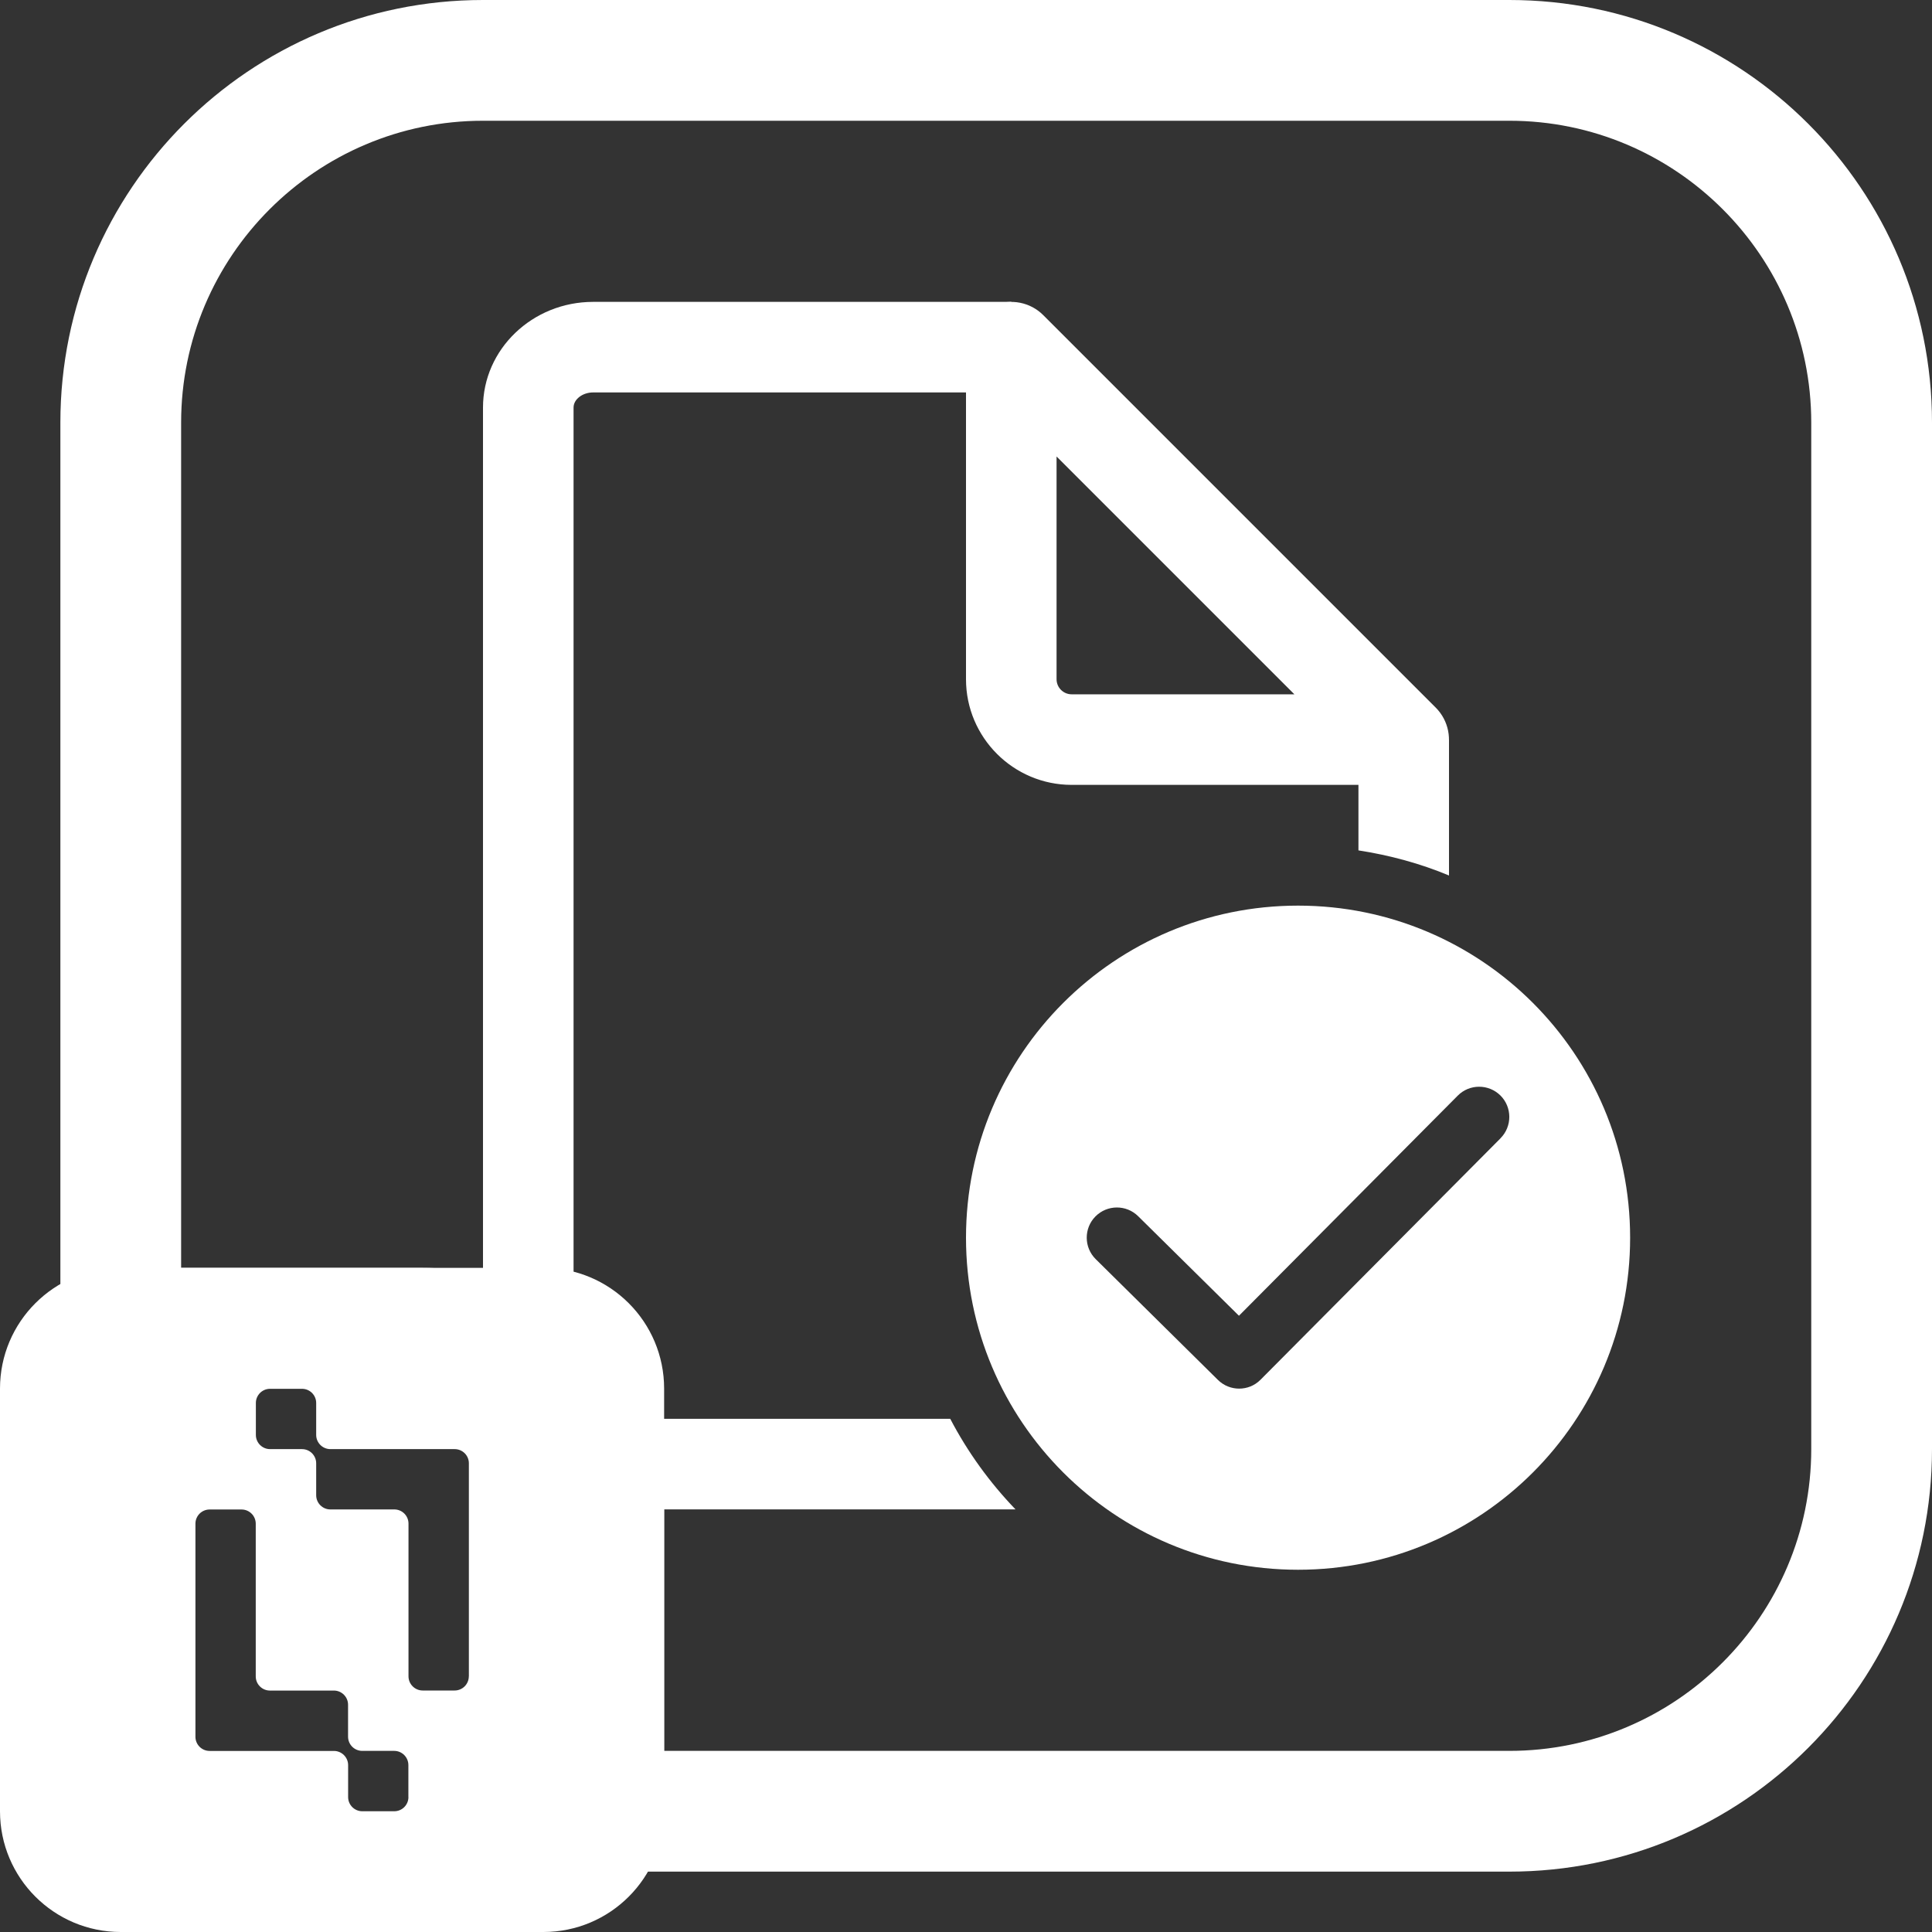
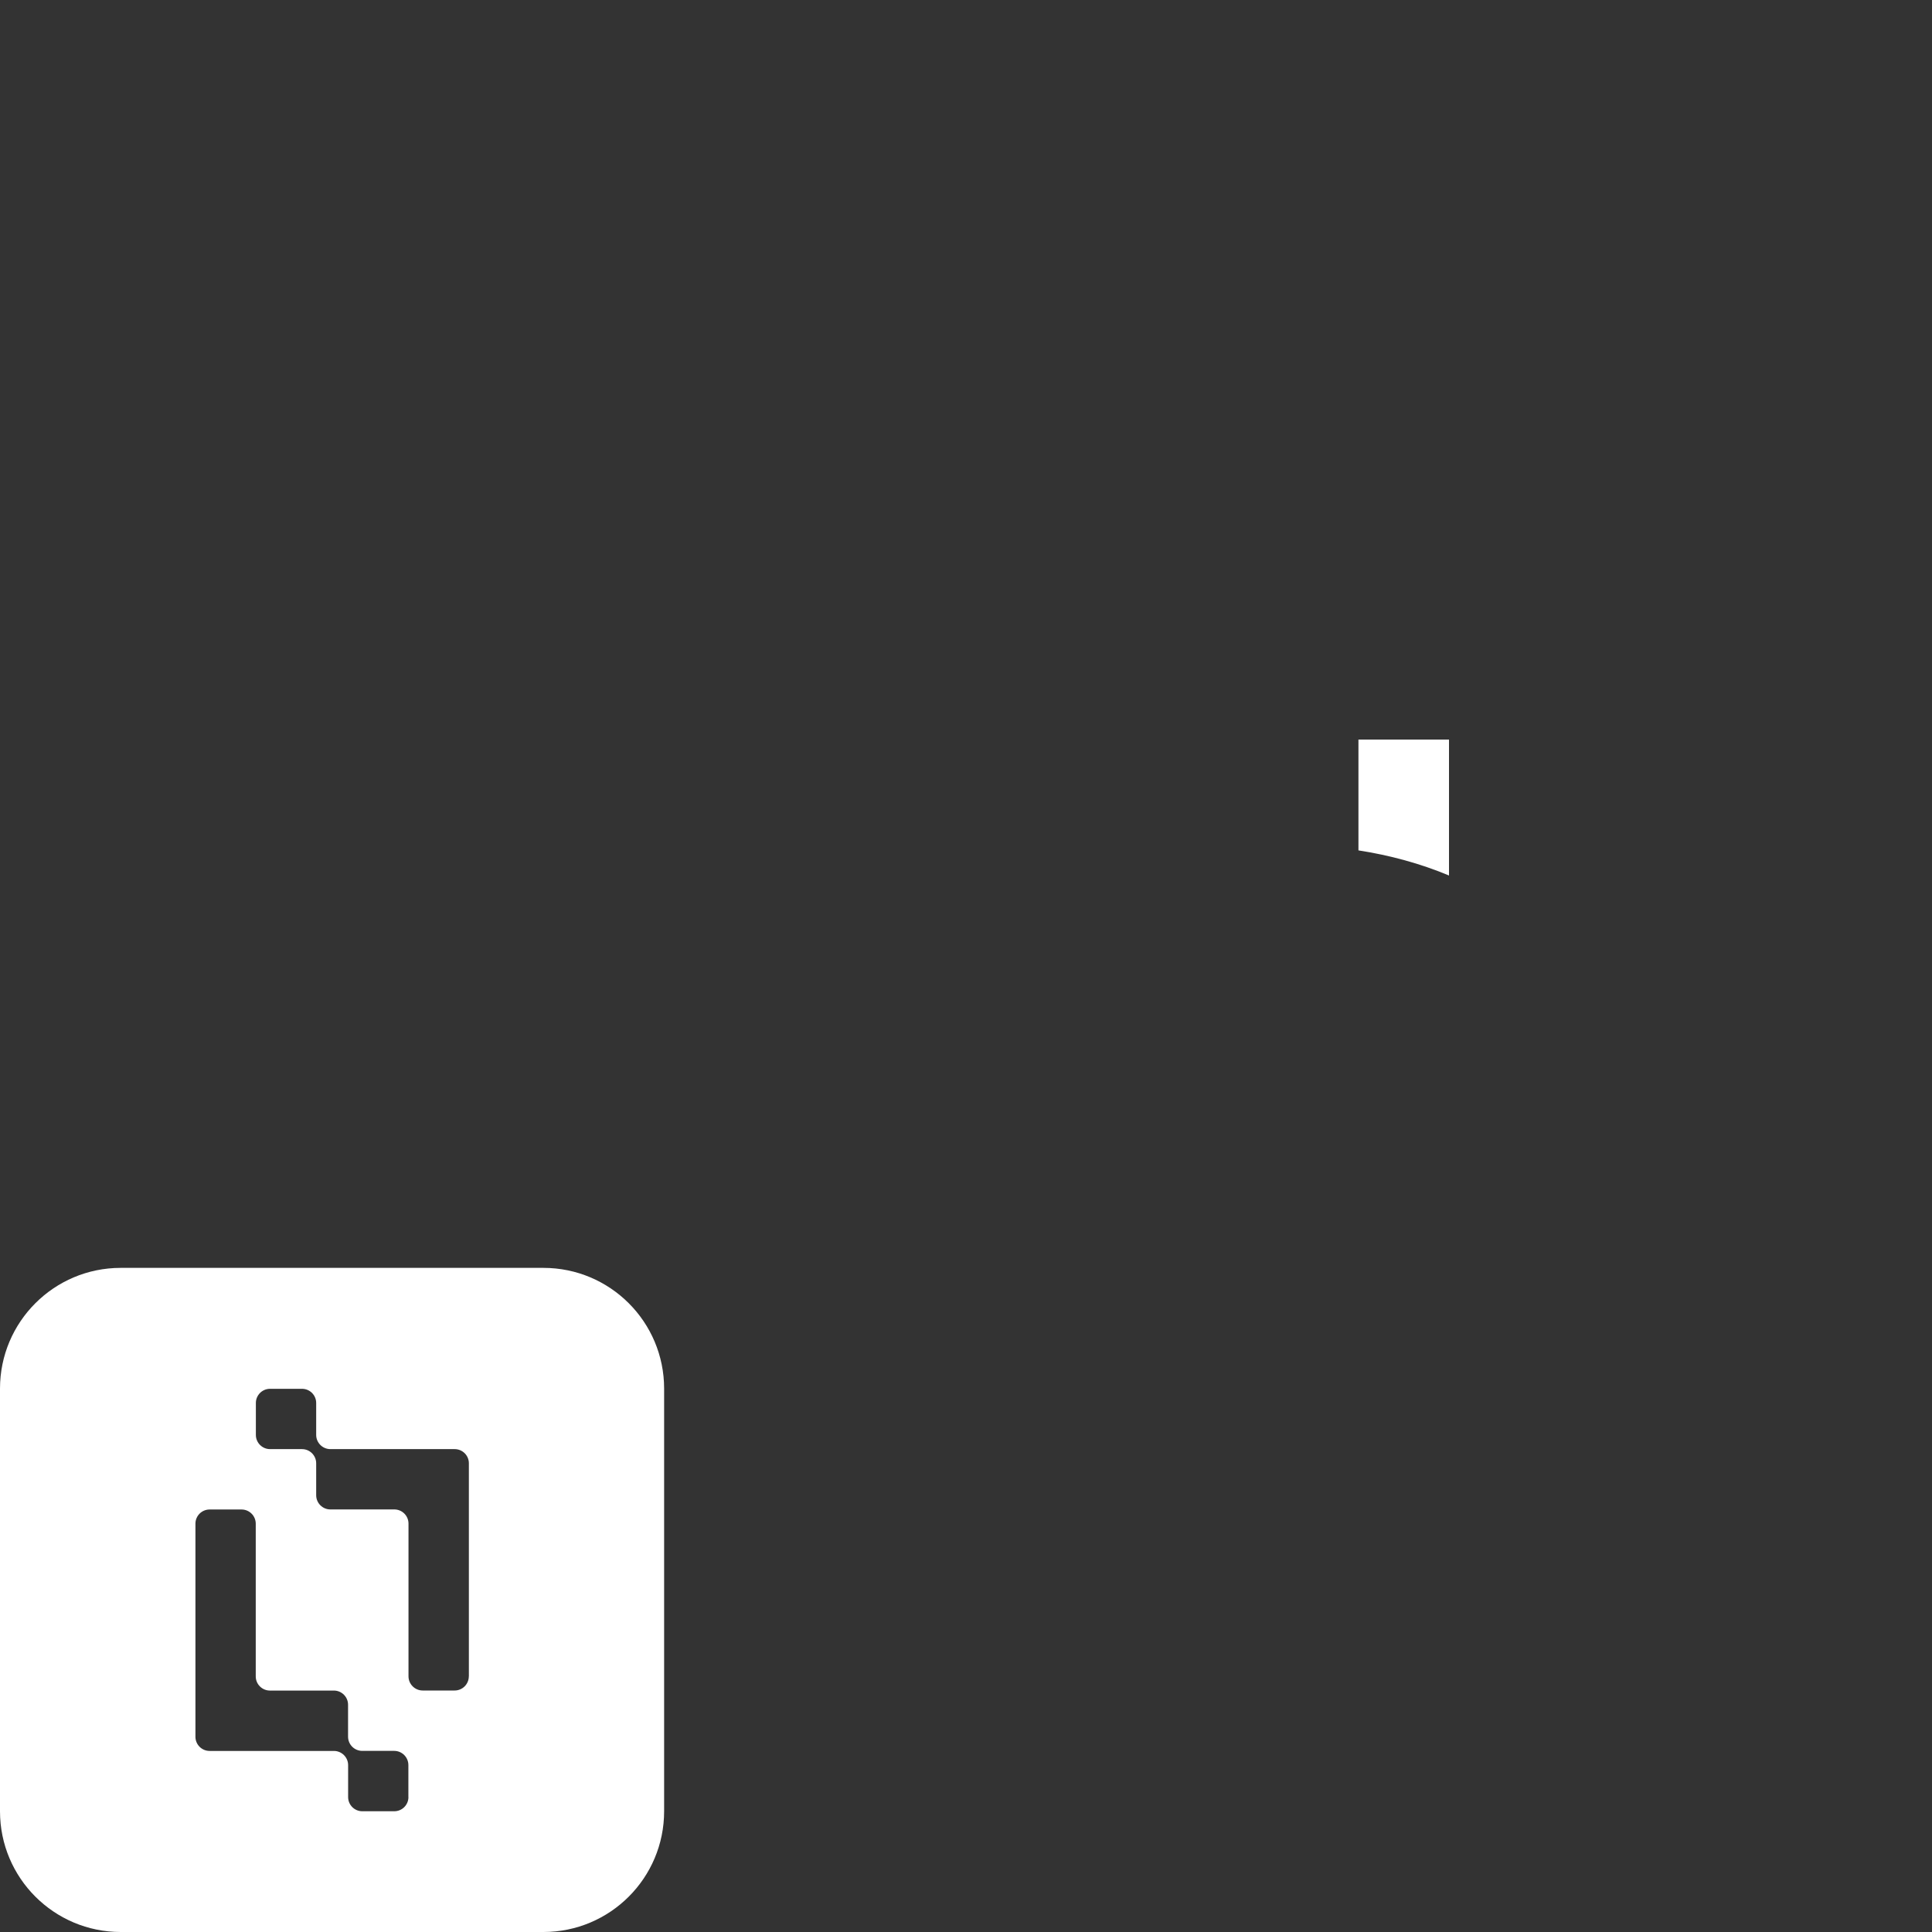
<svg xmlns="http://www.w3.org/2000/svg" width="32" height="32" viewBox="0 0 32 32">
  <rect x="0" y="0" width="32" height="32" fill="#333333" stroke="none" />
  <defs>
    <style>.cls-1{fill:#fff;stroke-width:0px;}</style>
  </defs>
  <g id="Home_Layer">
-     <path class="cls-1" d="M25,2c2.757,0,5,2.243,5,5v17c0,2.757-2.243,5-5,5h-14v-4c0-2.206-1.794-4-4-4H3V7c0-2.757,2.243-5,5-5h17M25,0H8C4.134,0,1,3.134,1,7v16h6c1.105,0,2,.895,2,2v6h16c3.866,0,7-3.134,7-7V7c0-3.866-3.134-7-7-7h0Z" />
-   </g>
+     </g>
  <g id="verifier-outline">
-     <path class="cls-1" d="M23.25,13h-5.5c-.965,0-1.75-.785-1.75-1.75v-5.5c0-.304.183-.577.463-.693.28-.115.603-.052.817.163l6.5,6.5c.215.215.278.537.163.817-.116.28-.39.463-.693.463ZM17.5,7.561v3.689c0,.138.112.25.25.25h3.689l-3.939-3.939Z" />
-     <path class="cls-1" d="M21.5,15c-3.038,0-5.5,2.462-5.5,5.5s2.462,5.5,5.5,5.5,5.5-2.462,5.5-5.5-2.462-5.5-5.5-5.5ZM24.854,18.853l-3.976,4c-.098.099-.226.147-.354.147-.127,0-.254-.048-.352-.145l-2.024-2c-.196-.194-.198-.511-.004-.707s.511-.198.707-.004l1.67,1.649,3.624-3.646c.194-.196.511-.196.707-.002.195.194.196.511.002.707Z" />
    <path class="cls-1" d="M24,14.501v-2.251h-1.5v1.835c.522.081,1.026.218,1.5.416Z" />
-     <path class="cls-1" d="M15.739,23.5h-5.915c-.176,0-.324-.114-.324-.25V6.75c0-.136.148-.25.324-.25h6.926v-1.5h-6.926c-1.006,0-1.824.785-1.824,1.75v16.5c0,.965.818,1.75,1.824,1.75h6.996c-.428-.445-.793-.949-1.081-1.5Z" />
  </g>
  <g id="Logo">
    <path class="cls-1" d="M9,21H2c-1.105,0-2,.895-2,2v7c0,1.105.895,2,2,2h7c1.105,0,2-.895,2-2v-7c0-1.105-.895-2-2-2ZM6.765,29.765c0,.13-.105.235-.235.235h-.529c-.13,0-.235-.105-.235-.235v-.529c0-.129-.105-.234-.234-.235h-2.06c-.13,0-.235-.105-.235-.235v-3.529c0-.13.105-.235.235-.235h.529c.13,0,.235.106.235.235v2.529c0,.13.105.235.235.235h1.059c.13,0,.235.106.235.235v.529c0,.13.105.235.235.235h.529c.13,0,.235.106.235.235v.529ZM7.765,27.765c0,.13-.105.235-.235.235h-.529c-.13,0-.235-.106-.235-.235v-2.529c0-.13-.105-.235-.235-.235h-1.059c-.13,0-.235-.106-.235-.235v-.529c0-.13-.105-.235-.235-.235h-.529c-.13,0-.235-.106-.235-.235v-.529c0-.13.105-.235.235-.235h.529c.13,0,.235.105.235.235v.529c0,.129.105.234.234.235h2.06c.13,0,.235.105.235.235v3.529Z" />
  </g>
</svg>